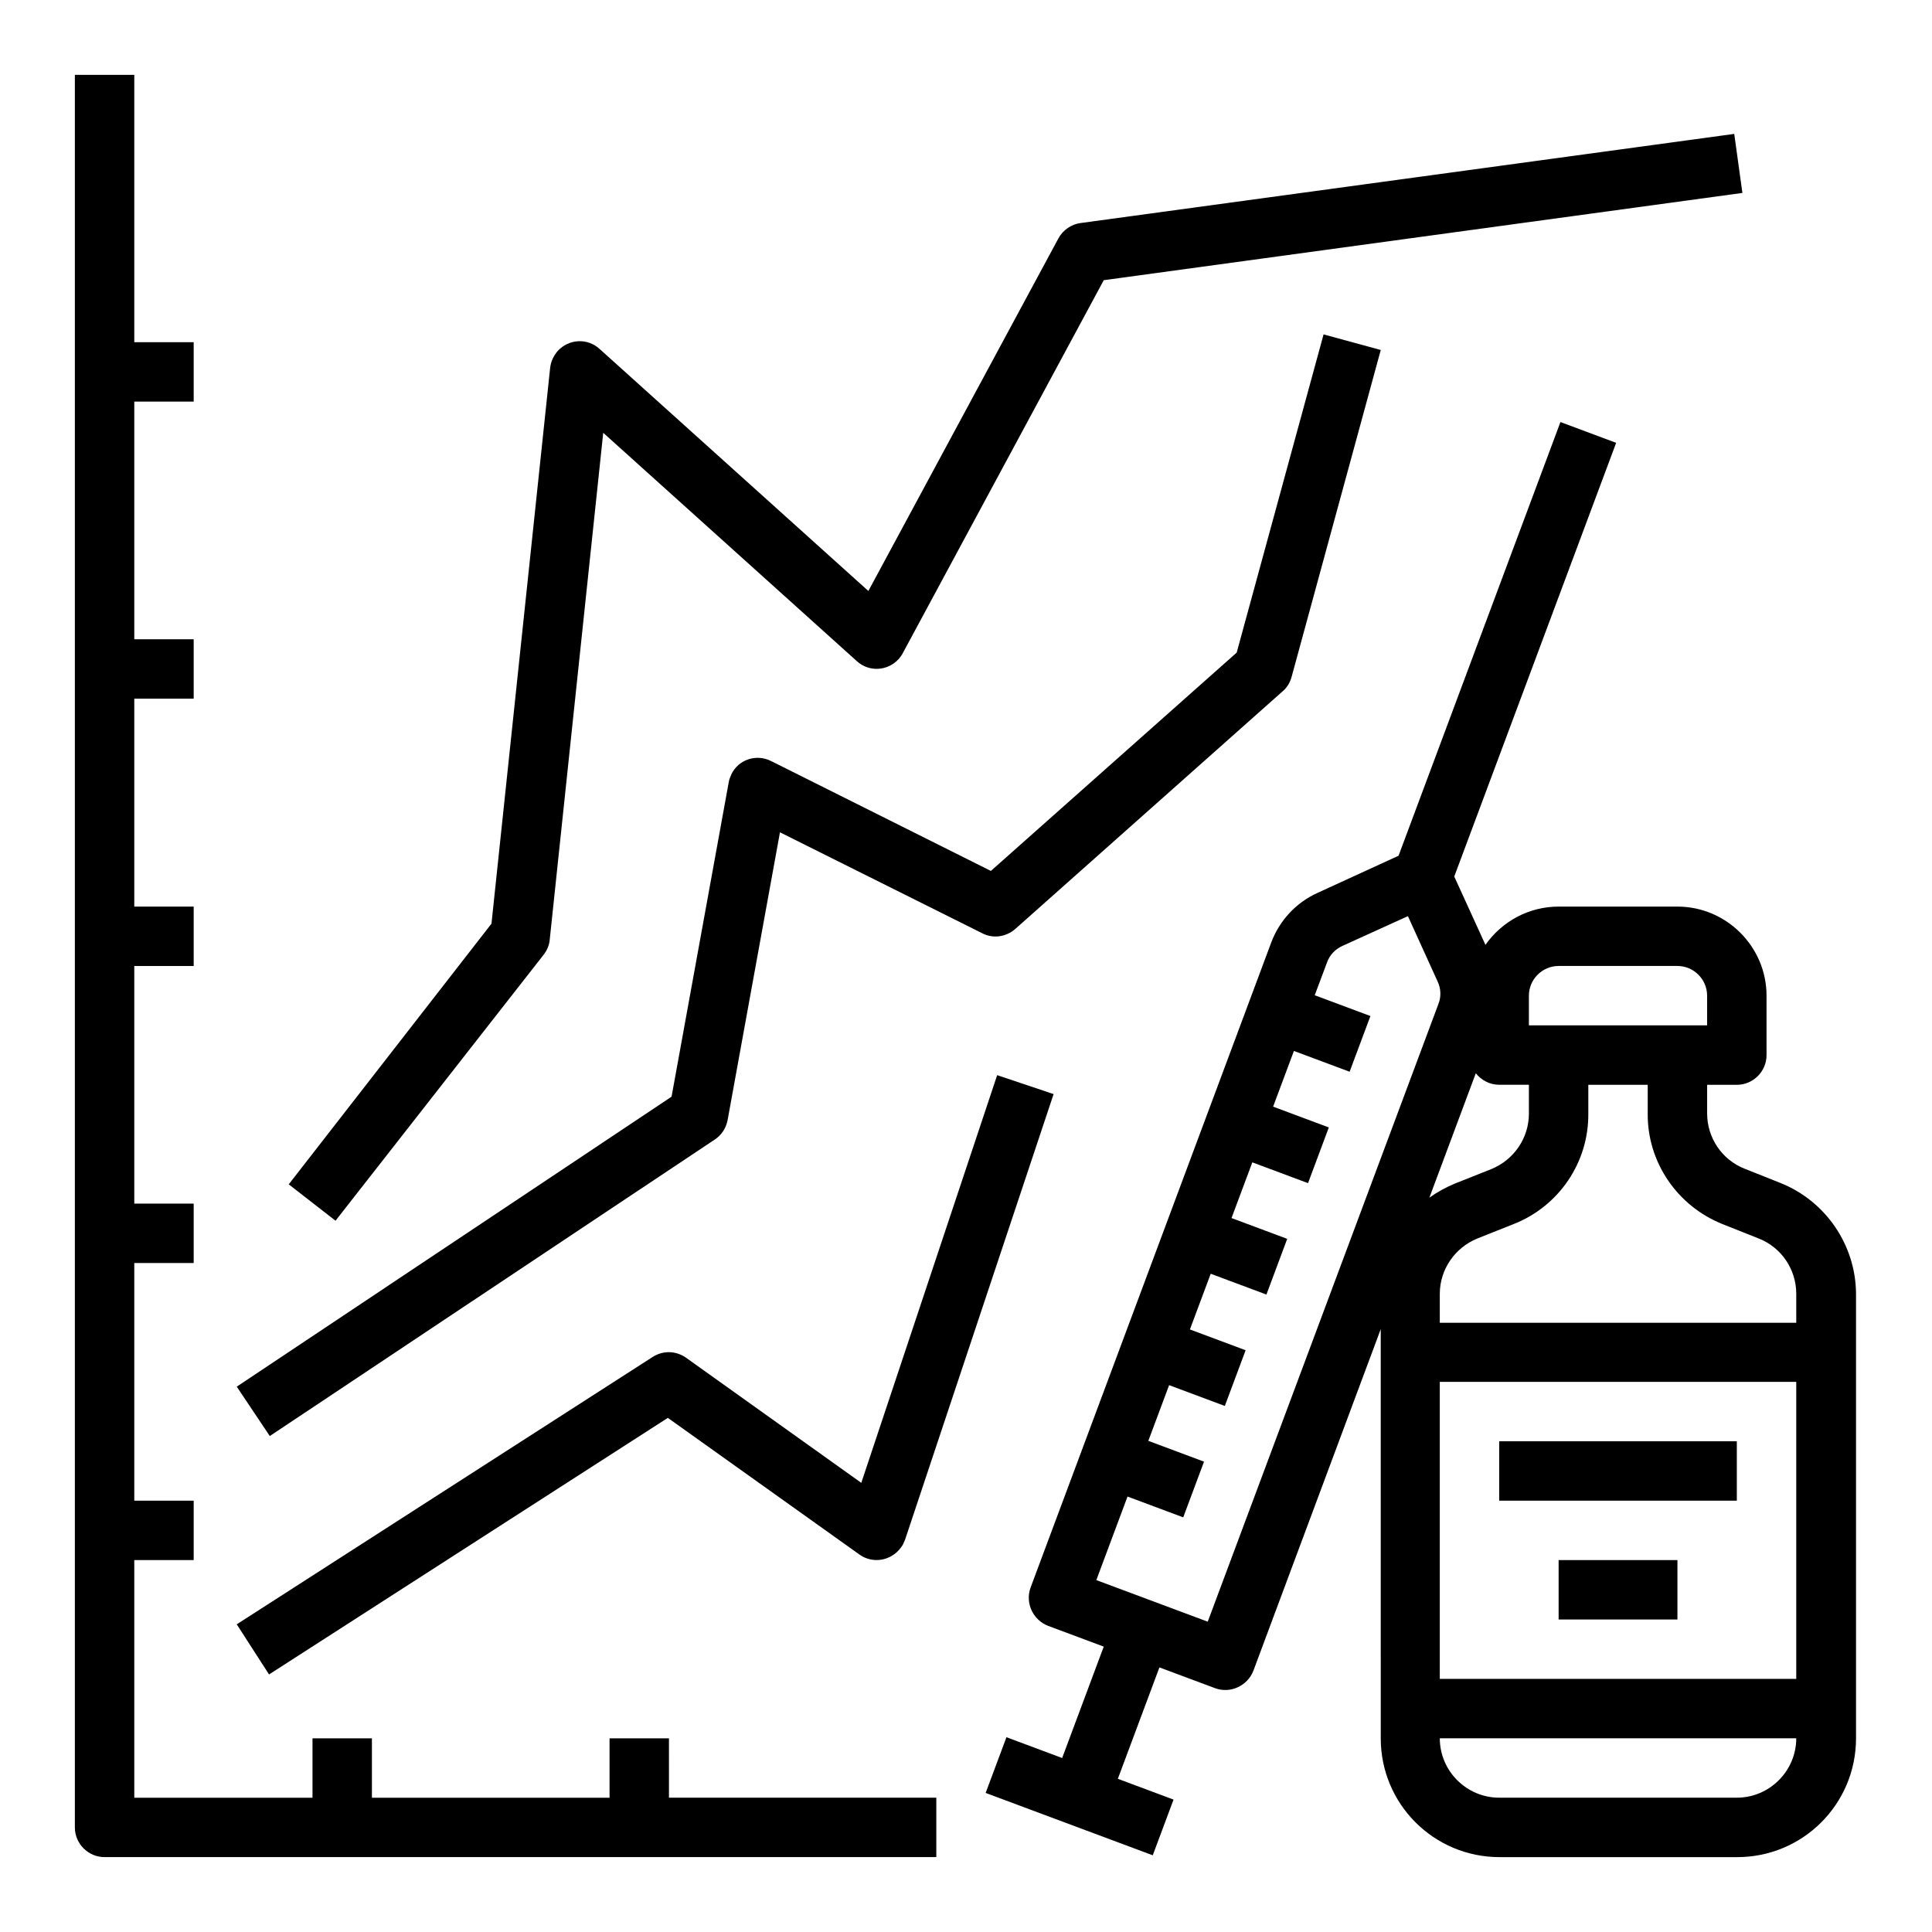
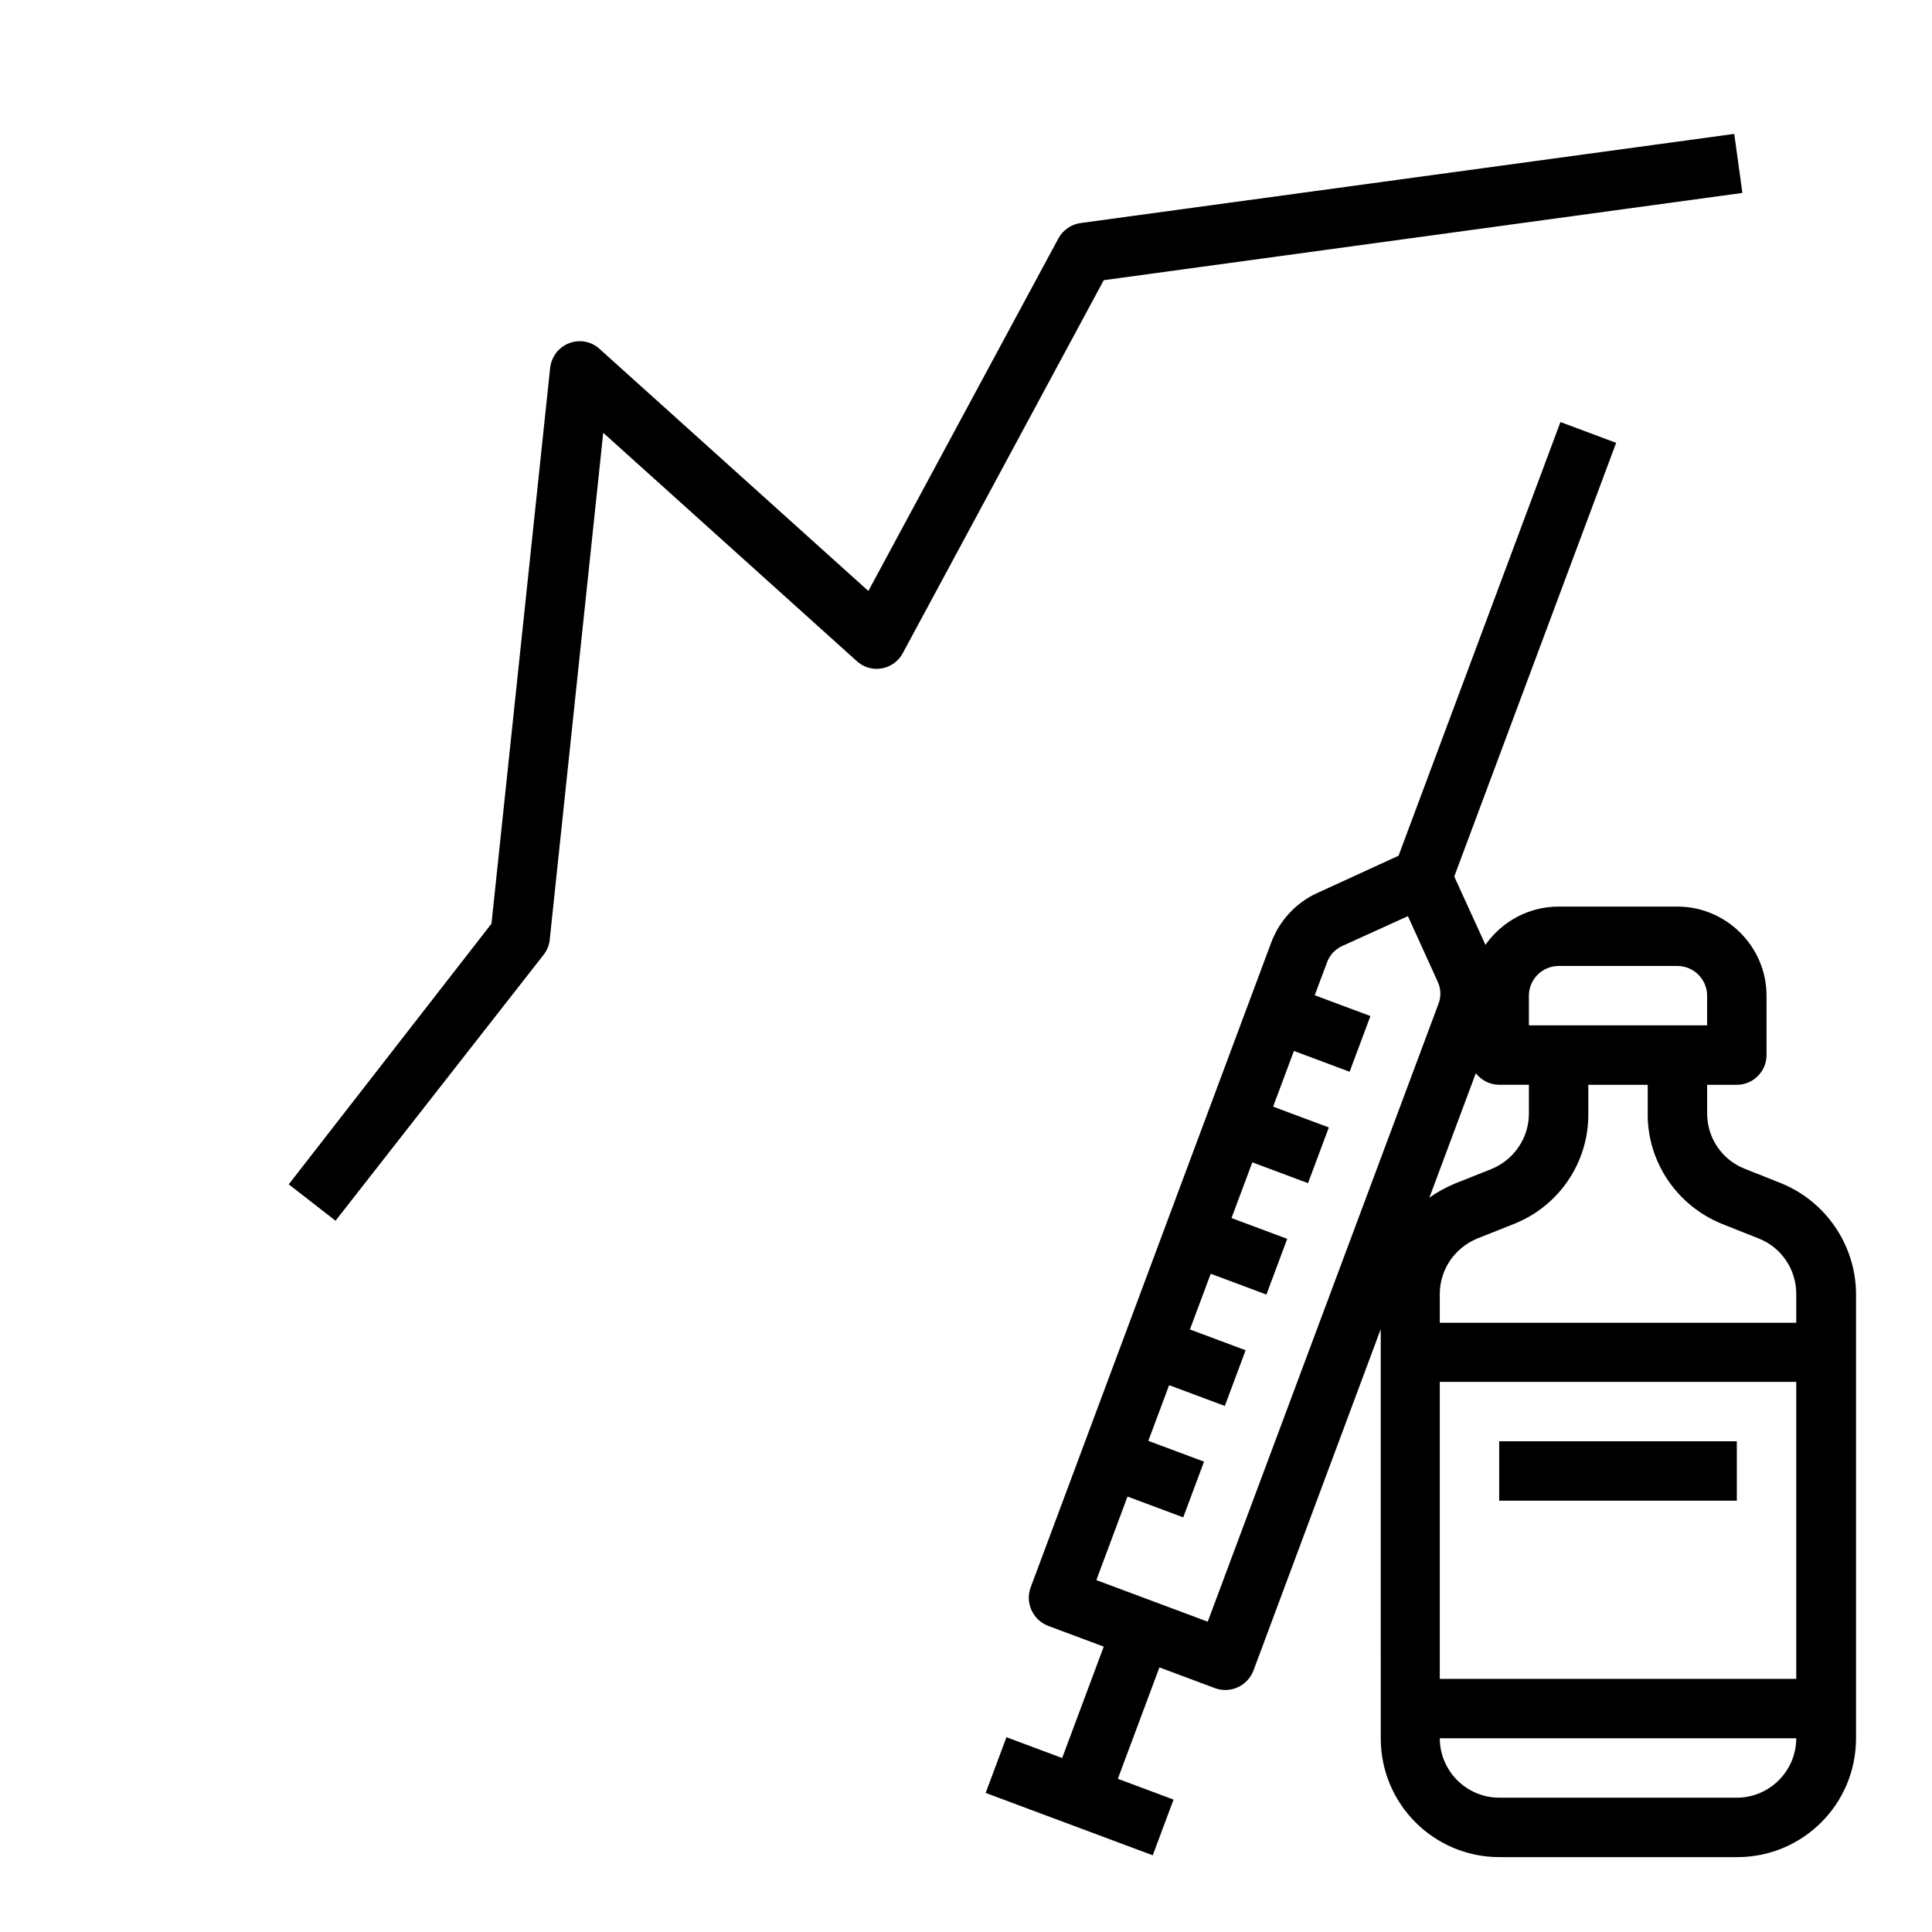
<svg xmlns="http://www.w3.org/2000/svg" fill="#000000" width="800px" height="800px" version="1.1" viewBox="144 144 512 512">
  <g>
    <path d="m615.99 457.56-9.645-3.836c-6.004-2.363-9.938-8.168-9.938-14.66v-7.578h7.871c4.328 0 7.871-3.543 7.871-7.871v-15.742c0-12.988-10.629-23.617-23.617-23.617h-31.488c-7.773 0-14.957 3.836-19.387 10.137l-8.266-18.105 42.902-114.93-14.762-5.512-42.902 114.93-21.453 9.84c-5.707 2.559-10.137 7.379-12.301 13.188l-63.762 170.92c-1.477 4.035 0.59 8.562 4.625 10.137l14.762 5.512-11.02 29.52-14.762-5.512-5.512 14.762 44.281 16.531 5.512-14.762-14.762-5.512 11.02-29.52 14.762 5.512c4.035 1.477 8.562-0.59 10.137-4.625l33.75-90.527 0.004 108.43c0 17.418 14.07 31.488 31.488 31.488h62.977c17.418 0 31.488-14.07 31.488-31.488v-117.88c-0.098-12.793-7.969-24.406-19.875-29.227zm-15.547 10.824 9.645 3.836c6.004 2.363 9.938 8.168 9.938 14.66v7.676h-94.465v-7.676c0-6.394 3.938-12.203 9.938-14.66l9.645-3.836c12.004-4.723 19.875-16.336 19.777-29.227v-7.672h15.742v7.676c-0.098 12.789 7.773 24.402 19.781 29.223zm-74.883 41.82h94.465v78.719h-94.465zm23.613-102.34c0-4.328 3.543-7.871 7.871-7.871h31.488c4.328 0 7.871 3.543 7.871 7.871v7.871h-47.23zm-85.113 165.9-29.52-11.02 8.266-22.141 14.762 5.512 5.512-14.762-14.762-5.512 5.512-14.762 14.762 5.512 5.512-14.762-14.762-5.512 5.512-14.762 14.762 5.512 5.512-14.762-14.762-5.512 5.512-14.762 14.762 5.512 5.512-14.762-14.762-5.512 5.512-14.762 14.762 5.512 5.512-14.762-14.762-5.512 3.246-8.66c0.688-1.969 2.164-3.543 4.133-4.43l17.32-7.871 7.871 17.32c0.887 1.871 0.984 4.035 0.195 6.004zm71.043-145.34c1.477 1.871 3.738 3.051 6.199 3.051h7.871v7.676c0 6.394-3.938 12.203-9.938 14.66l-9.645 3.836c-2.363 0.984-4.723 2.262-6.789 3.738zm69.176 191.98h-62.977c-8.66 0-15.742-7.086-15.742-15.742h94.465c0 8.66-7.086 15.742-15.746 15.742z" />
    <path d="m541.3 525.95h62.977v15.742h-62.977z" />
-     <path d="m557.05 557.44h31.488v15.742h-31.488z" />
    <path d="m288.12 396.95c0.887-1.18 1.477-2.559 1.574-4.035l14.168-134.22 67.207 60.516c3.246 2.953 8.168 2.656 11.121-0.59 0.395-0.492 0.789-0.984 1.082-1.574l53.234-98.793 169.25-23.125-2.164-15.645-173.18 23.617c-2.461 0.297-4.723 1.871-5.902 4.035l-50.383 93.48-71.242-64.156c-3.246-2.953-8.168-2.656-11.121 0.59-1.082 1.277-1.77 2.754-1.969 4.43l-15.547 147.3-53.727 69.078 12.398 9.645z" />
-     <path d="m333.48 445.95c1.77-1.18 2.953-3.051 3.344-5.117l13.875-76.262 53.629 26.766c2.856 1.477 6.297 0.984 8.758-1.18l70.848-62.977c1.18-0.984 1.969-2.363 2.363-3.836l23.617-86.594-15.152-4.133-23.027 84.328-65.141 57.859-58.254-29.125c-3.938-1.969-8.66-0.395-10.527 3.543-0.297 0.688-0.59 1.379-0.688 2.066l-15.152 83.344-115.23 76.848 8.758 13.086z" />
-     <path d="m372.25 536.97-46.445-33.16c-2.656-1.871-6.102-1.969-8.855-0.195l-110.21 70.848 8.562 13.285 105.68-67.996 50.773 36.211c3.543 2.559 8.461 1.672 11.02-1.871 0.492-0.59 0.789-1.379 1.082-2.066l39.359-118.08-14.957-5.019z" />
-     <path d="m321.28 604.67h-15.742v15.742h-62.977v-15.742h-15.746v15.742h-47.23v-62.977h15.742v-15.742h-15.742v-62.977h15.742v-15.742h-15.742v-62.977h15.742v-15.742l-15.742-0.004v-55.105h15.742v-15.742h-15.742v-62.977h15.742v-15.742h-15.742v-70.852h-15.746v464.45c0 4.328 3.543 7.871 7.871 7.871h220.42v-15.742h-70.848z" />
  </g>
</svg>